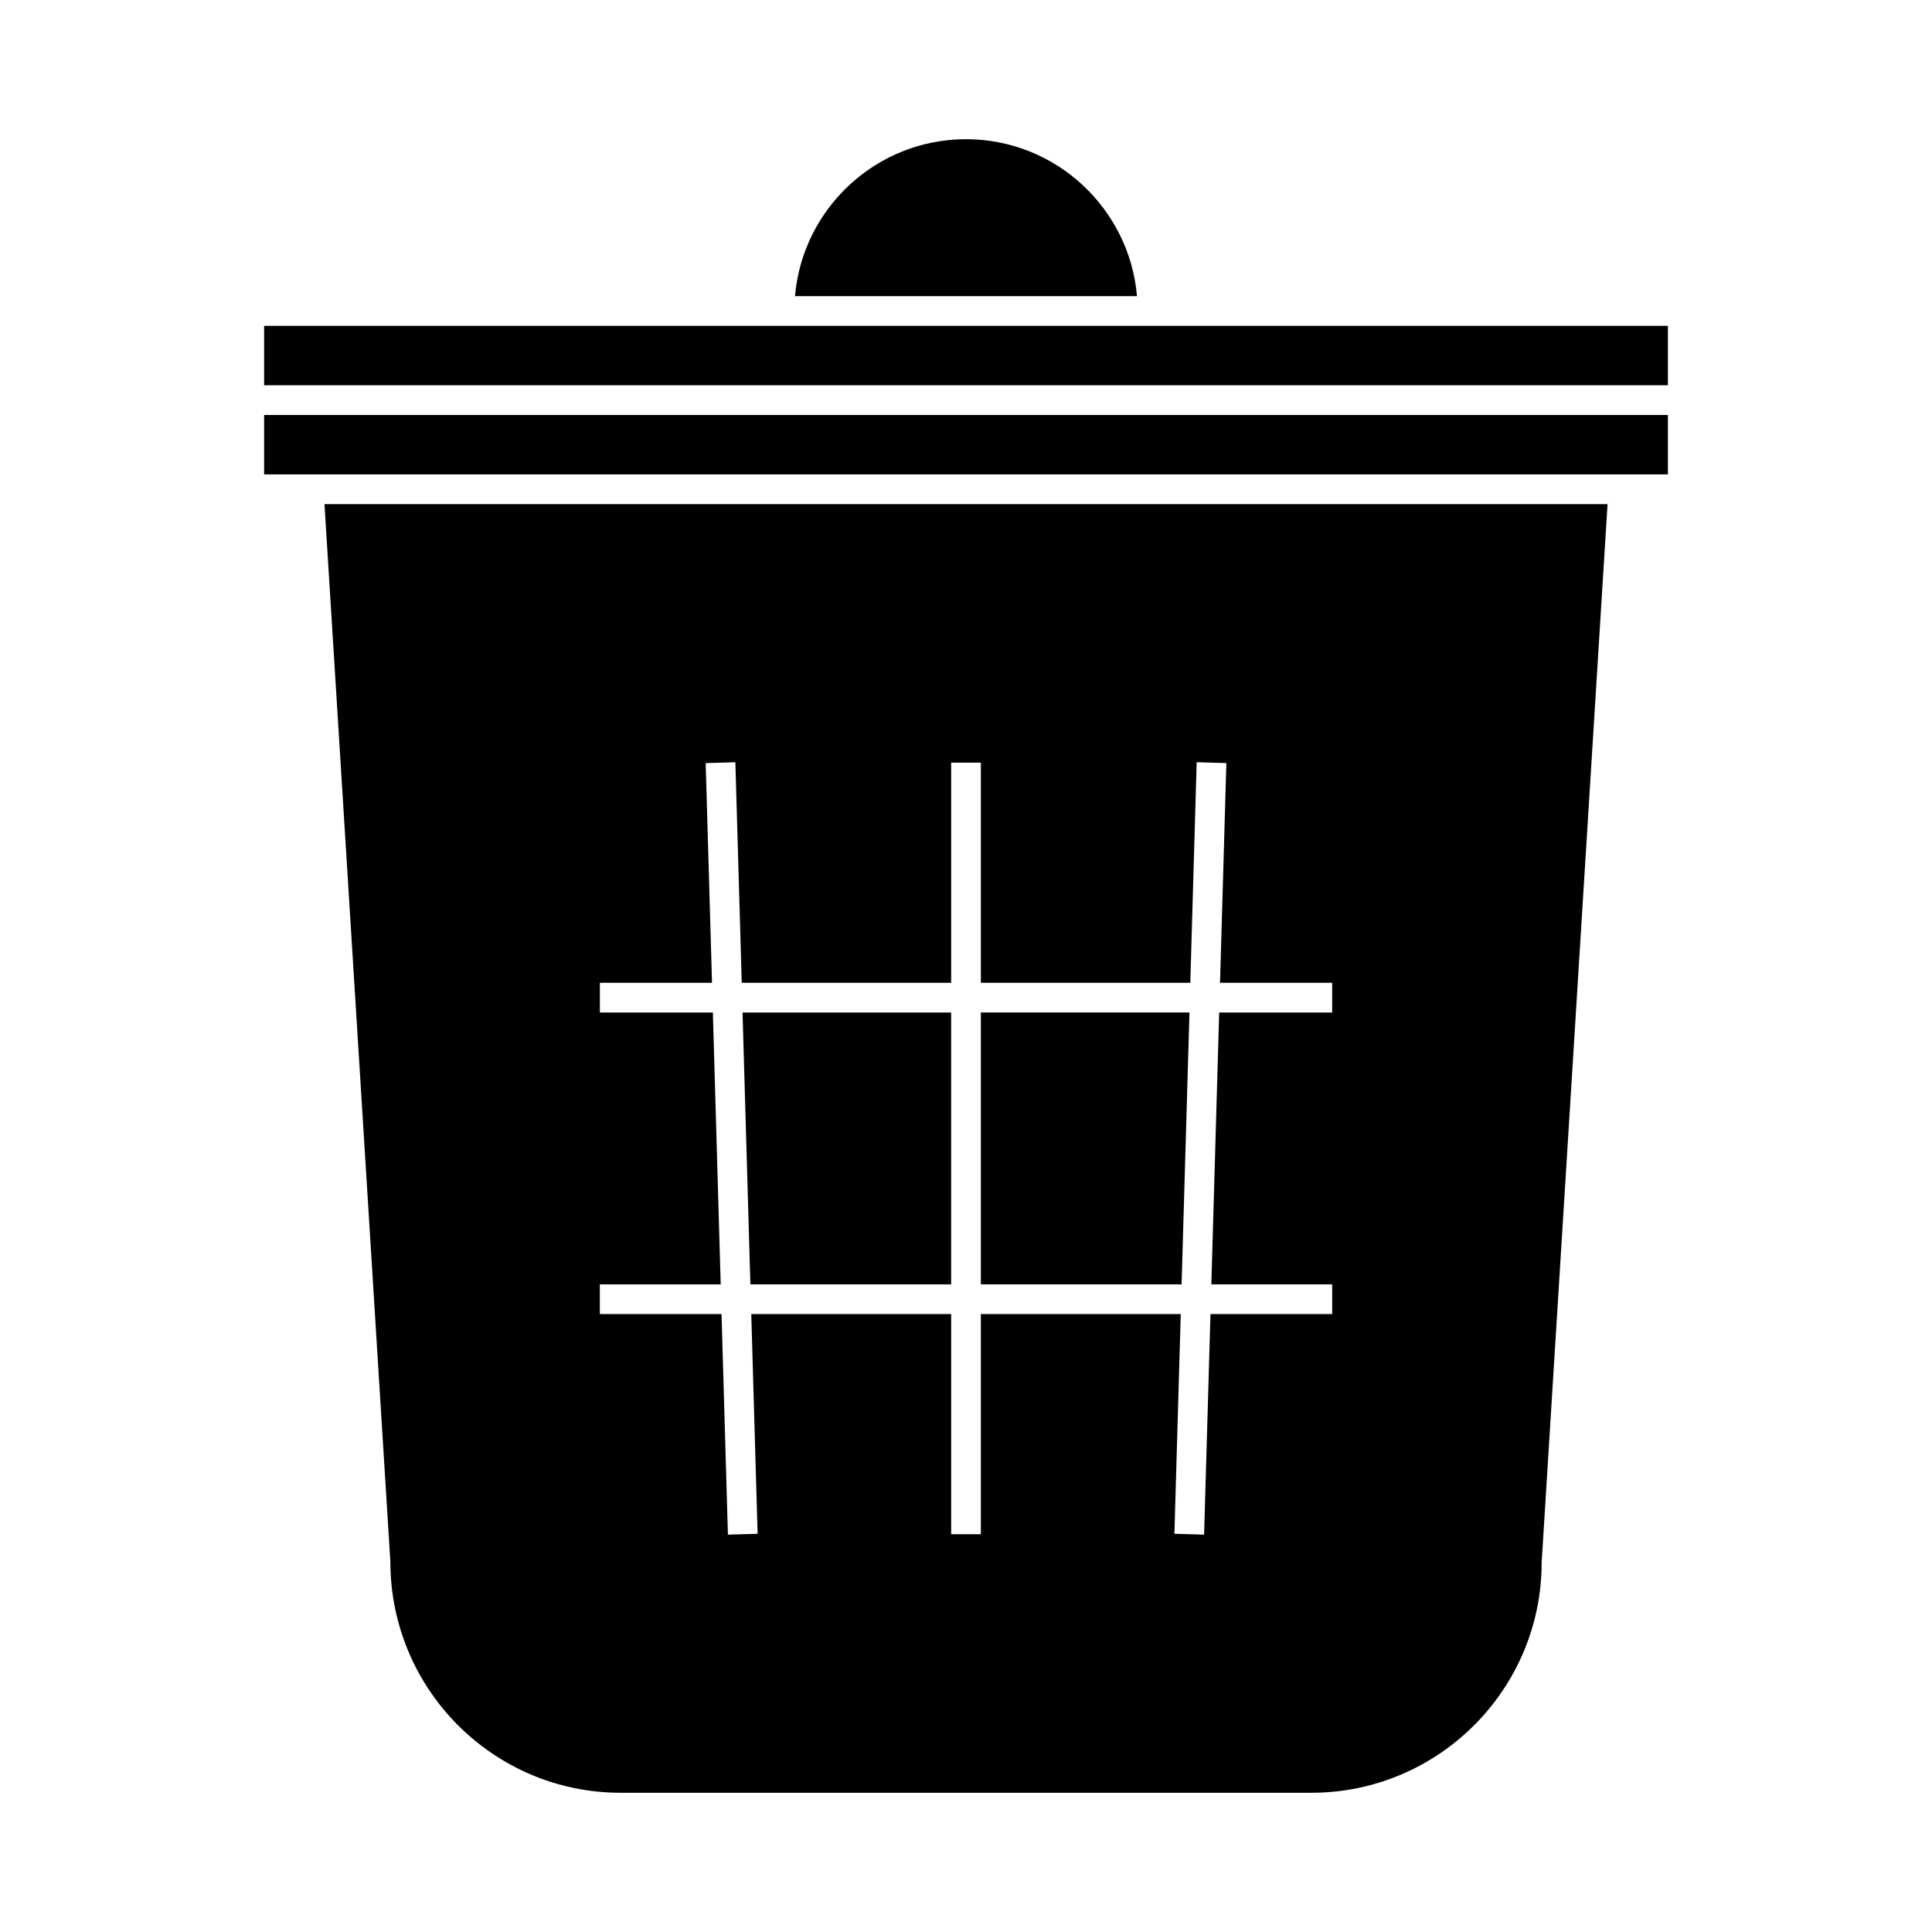
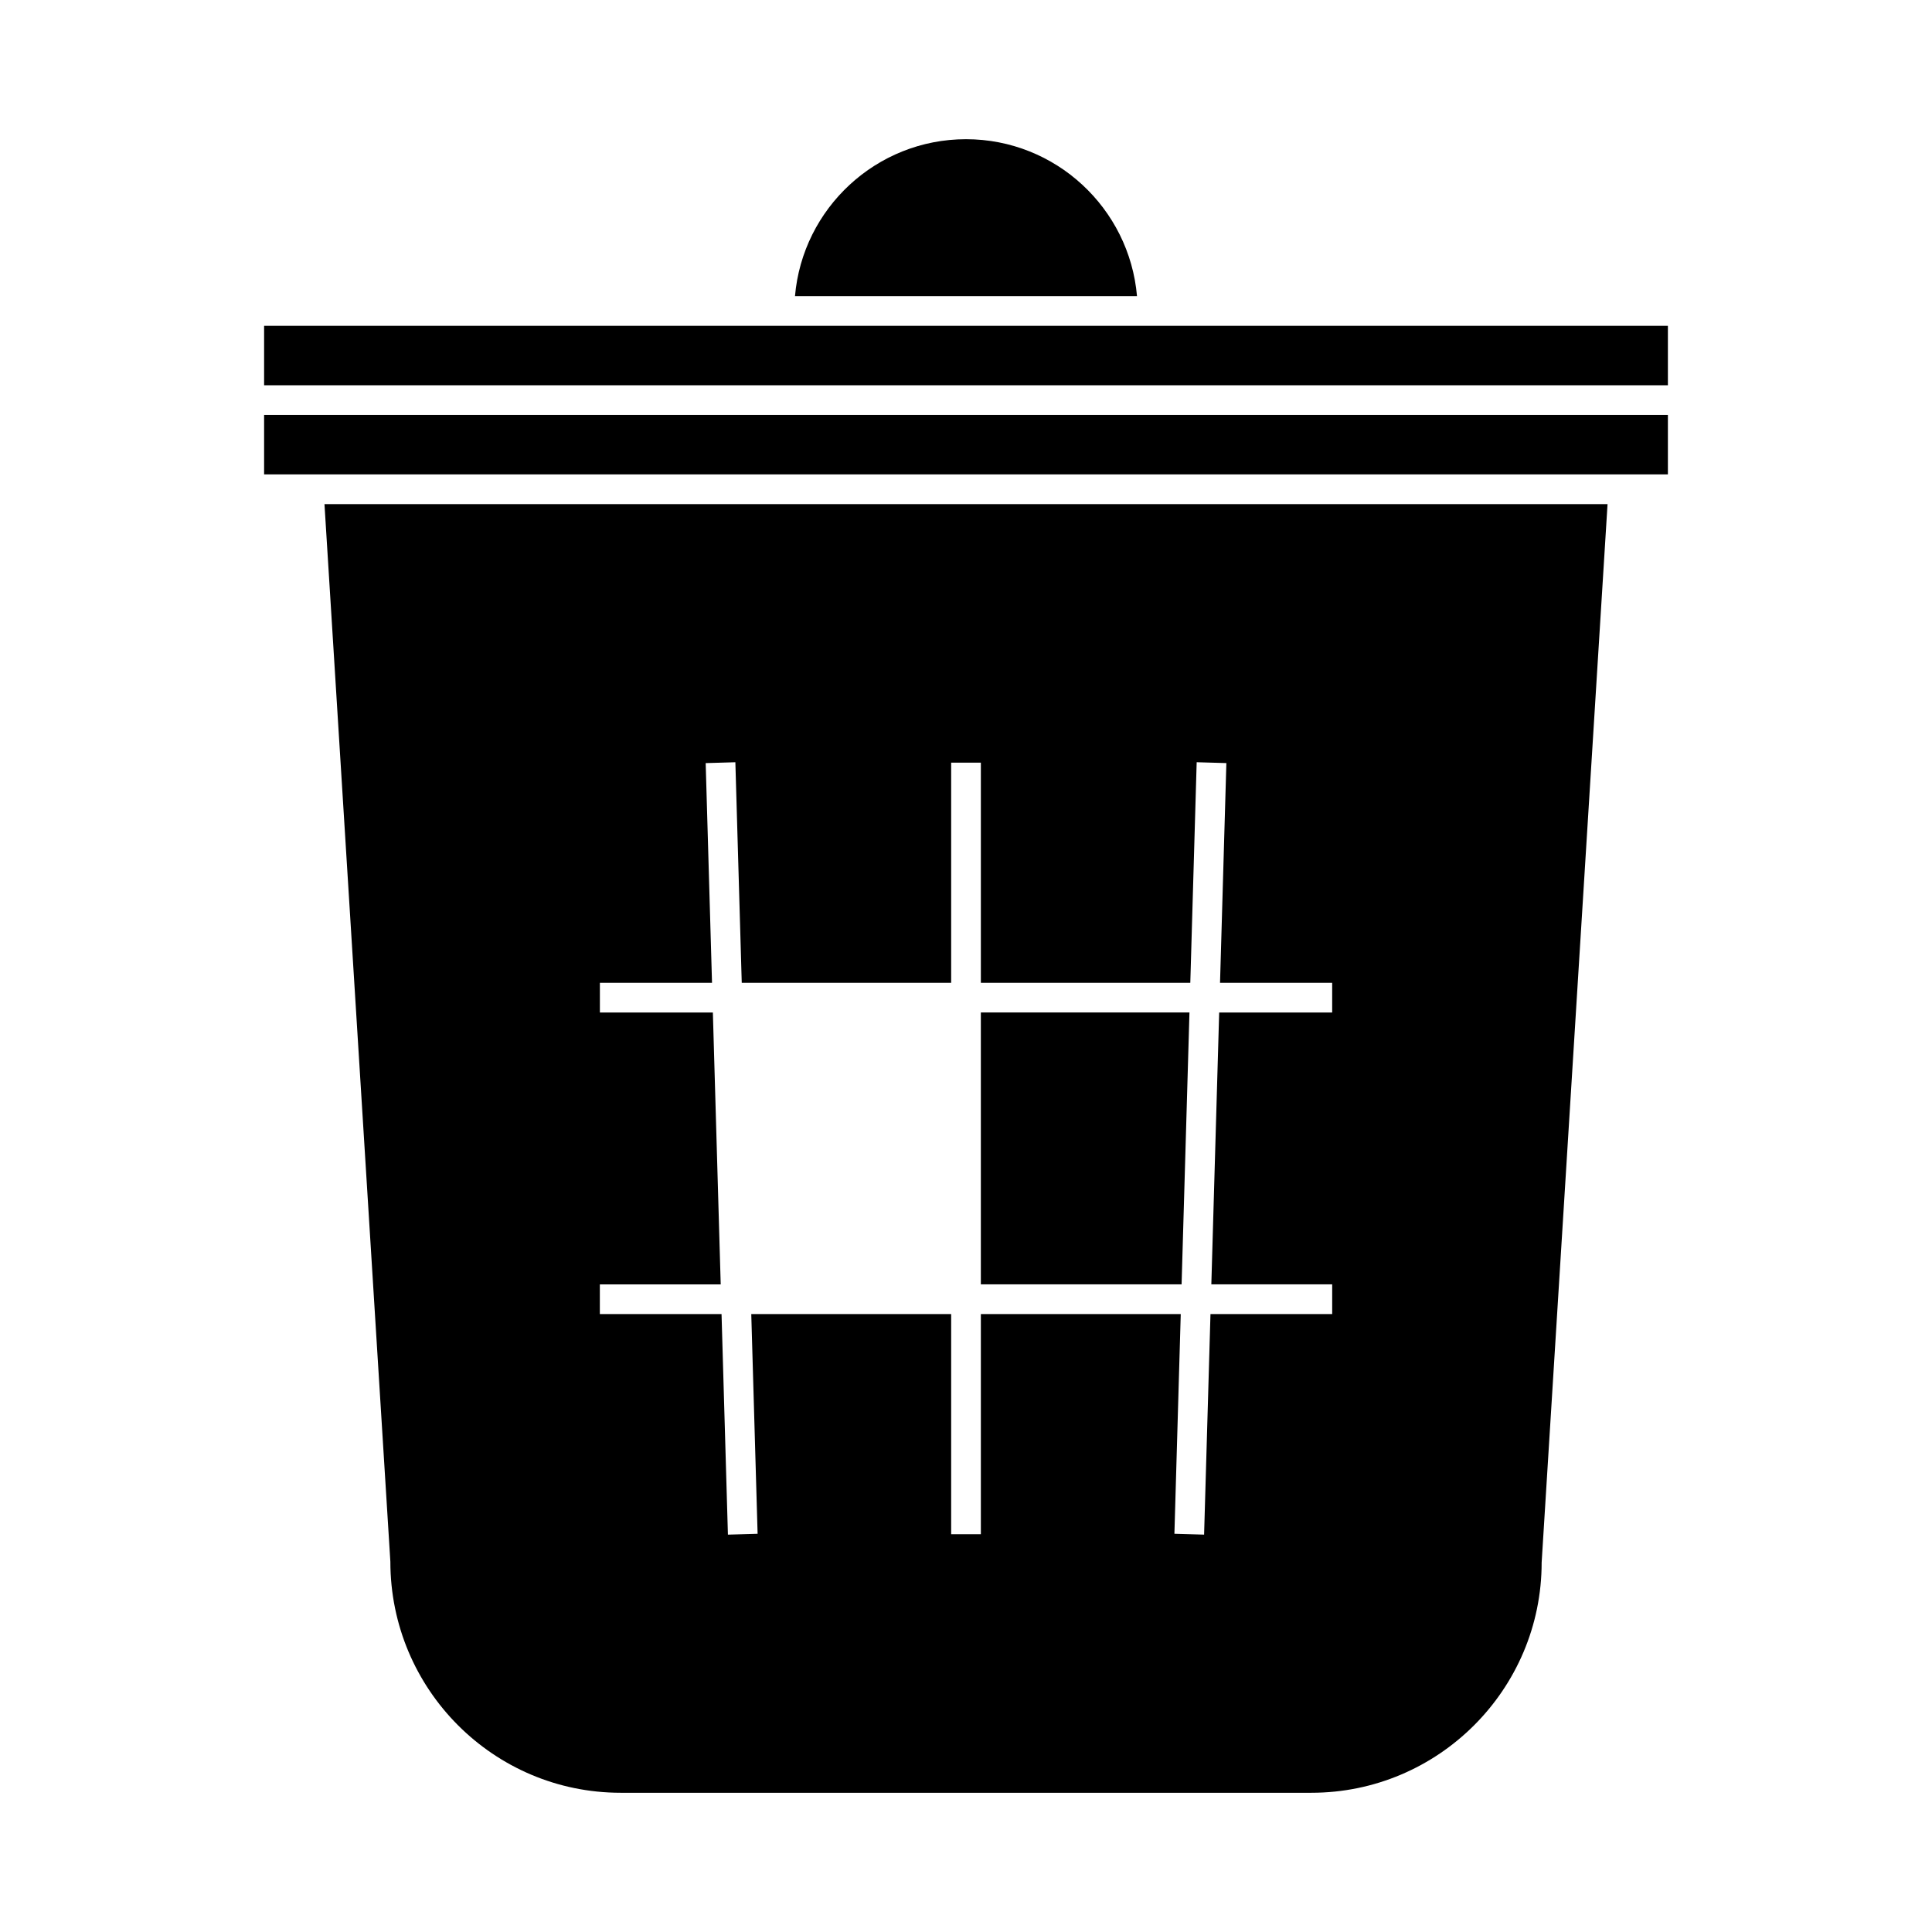
<svg xmlns="http://www.w3.org/2000/svg" fill="#000000" width="800px" height="800px" version="1.1" viewBox="144 144 512 512">
  <g>
    <path d="m459.22 412.32h-55.285v72.047h53.199z" />
-     <path d="m396.06 484.37v-72.047h-55.281l2.082 72.047z" />
    <path d="m247.45 557.84c0.004 33.891 27.379 61.262 61.023 61.262h183.06c33.645 0 61.02-27.375 61.02-61.02l17.465-280.49-340.03 0.004zm55.523-73.469h32.023l-2.078-72.043h-29.941v-7.871h29.715l-1.68-58.227 7.867-0.227 1.691 58.453 55.496-0.004v-58.336h7.871v58.336h55.504l1.691-58.453 7.867 0.227-1.68 58.227h29.719v7.871h-29.945l-2.078 72.043h32.027v7.871h-32.254l-1.691 58.453-7.867-0.227 1.68-58.227-52.973 0.004v58.336h-7.871v-58.336h-52.973l1.68 58.227-7.867 0.227-1.691-58.453h-32.25v-7.871z" />
    <path d="m213.99 253.97h372.02v15.75h-372.02z" />
    <path d="m213.99 230.35h372.02v15.75h-372.02z" />
    <path d="m400 180.89c-23.77 0-43.316 18.324-45.32 41.586h90.637c-2.008-23.266-21.543-41.586-45.316-41.586z" />
  </g>
</svg>